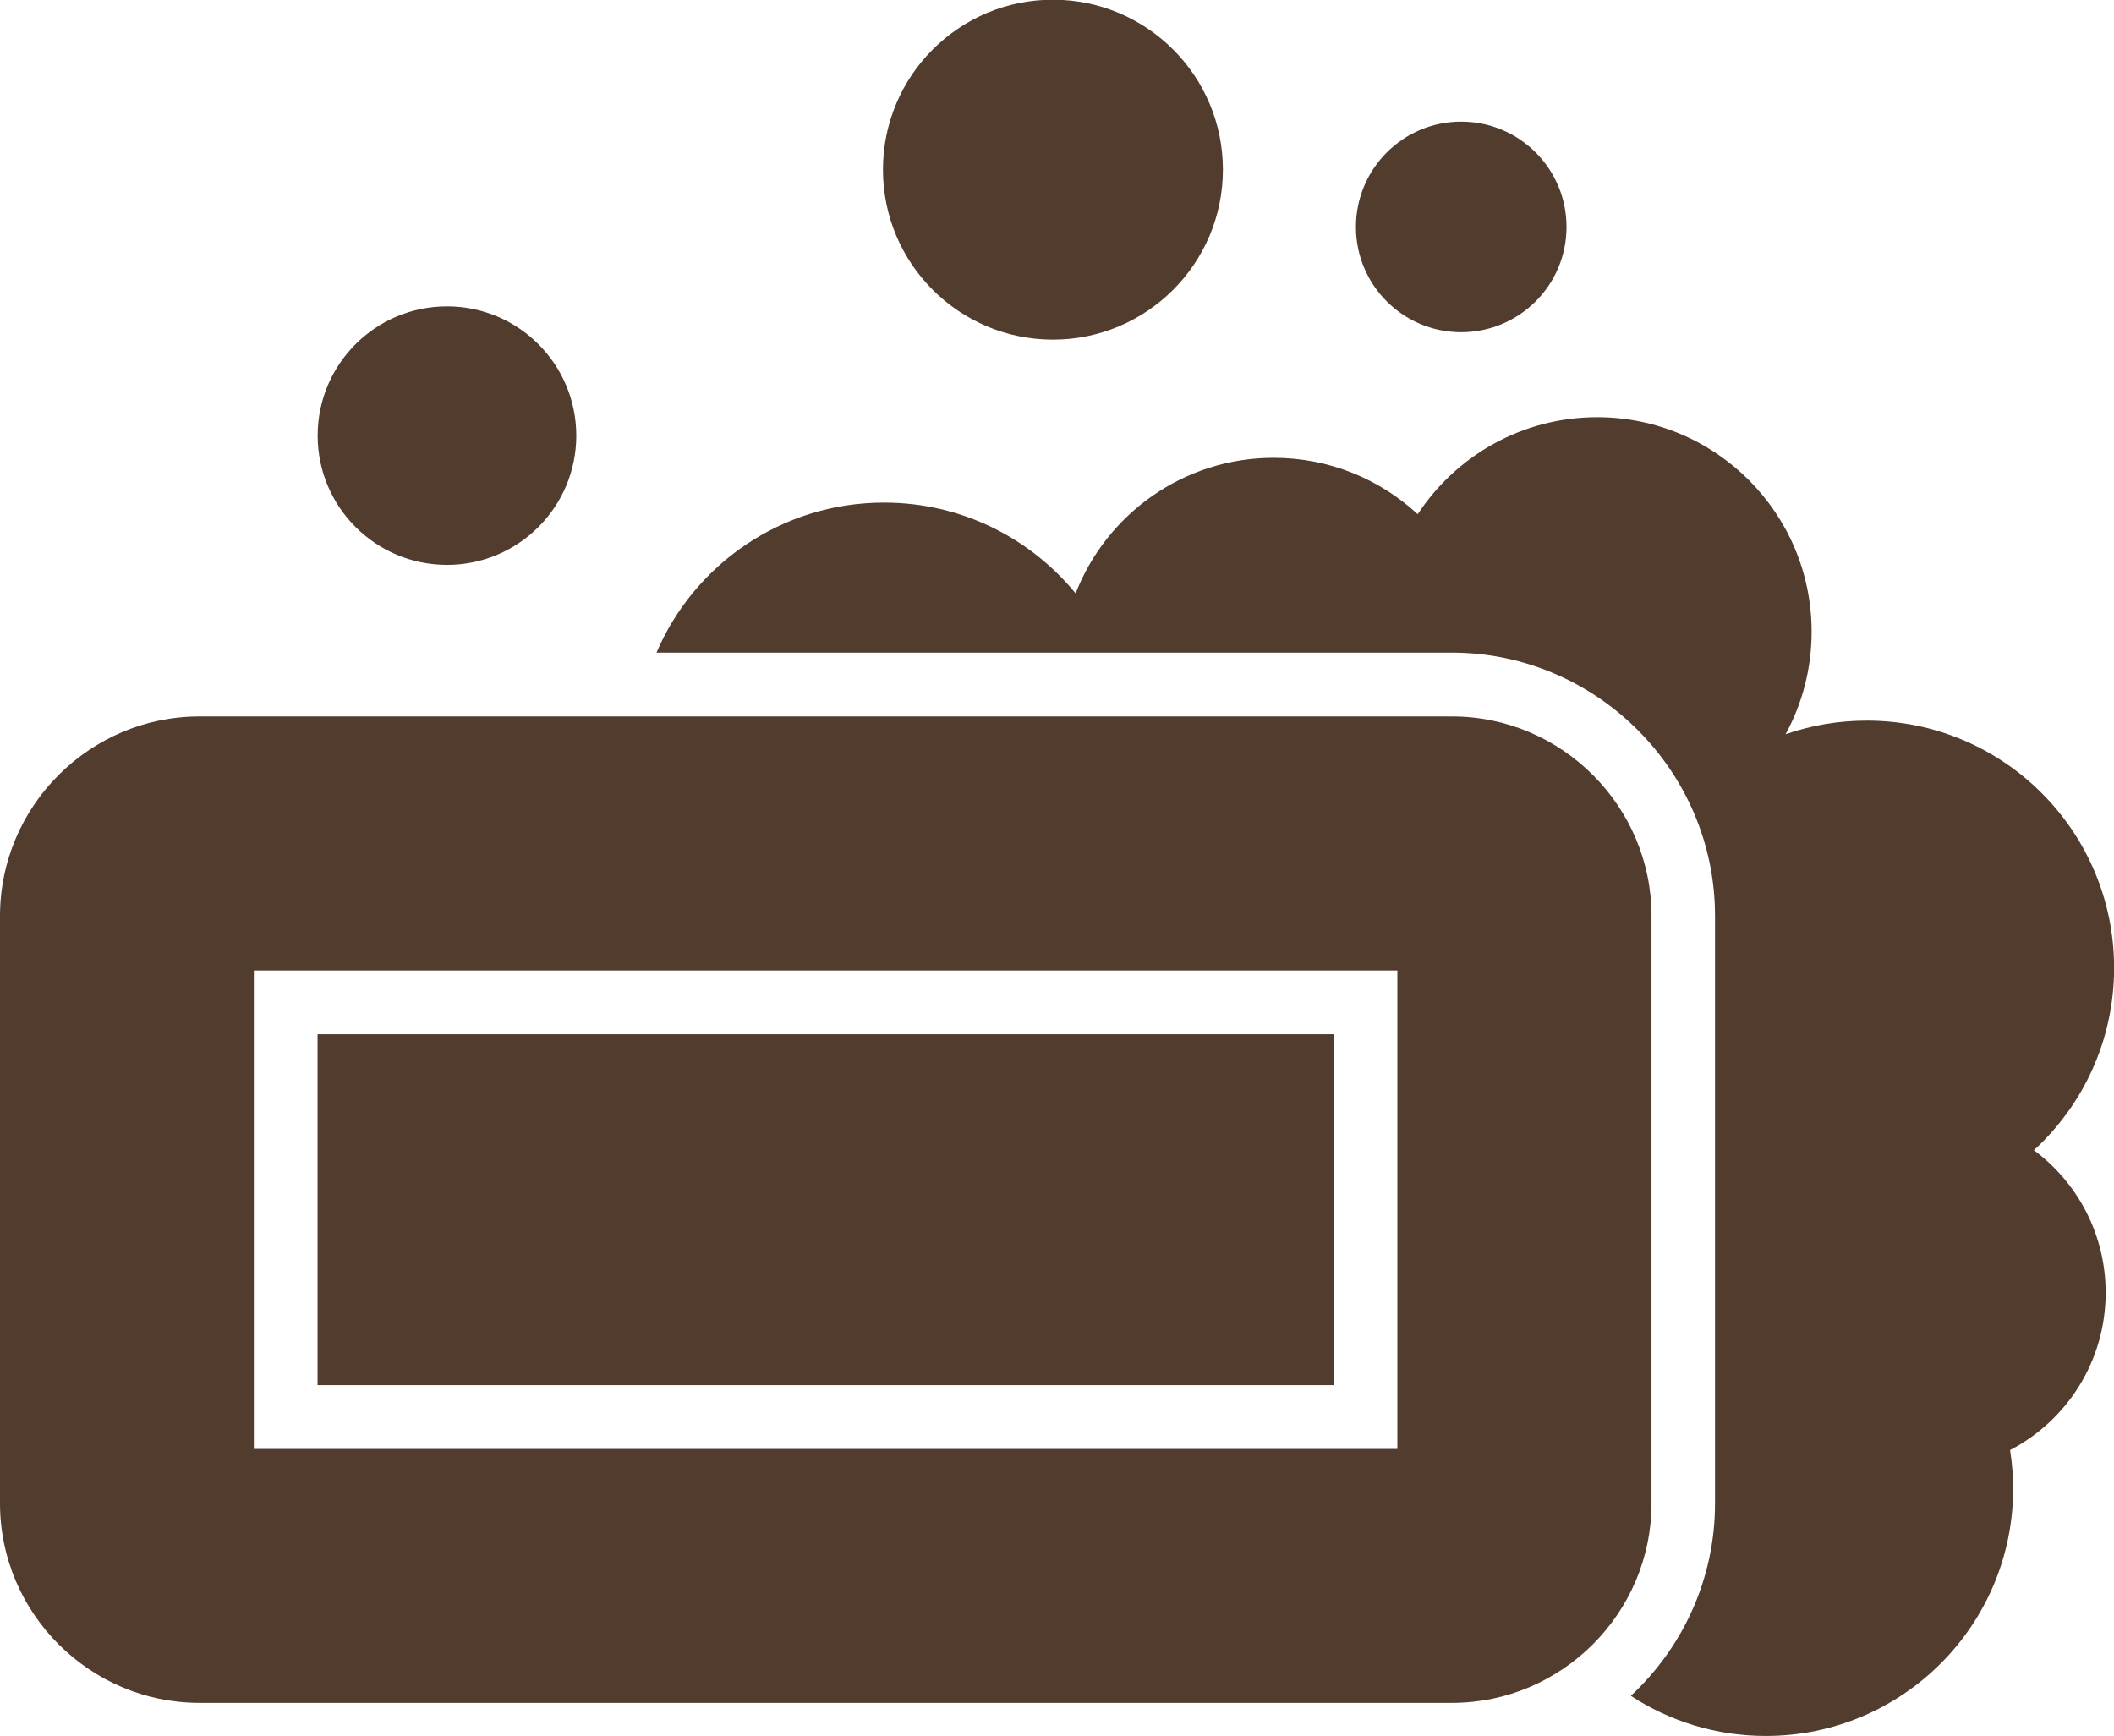
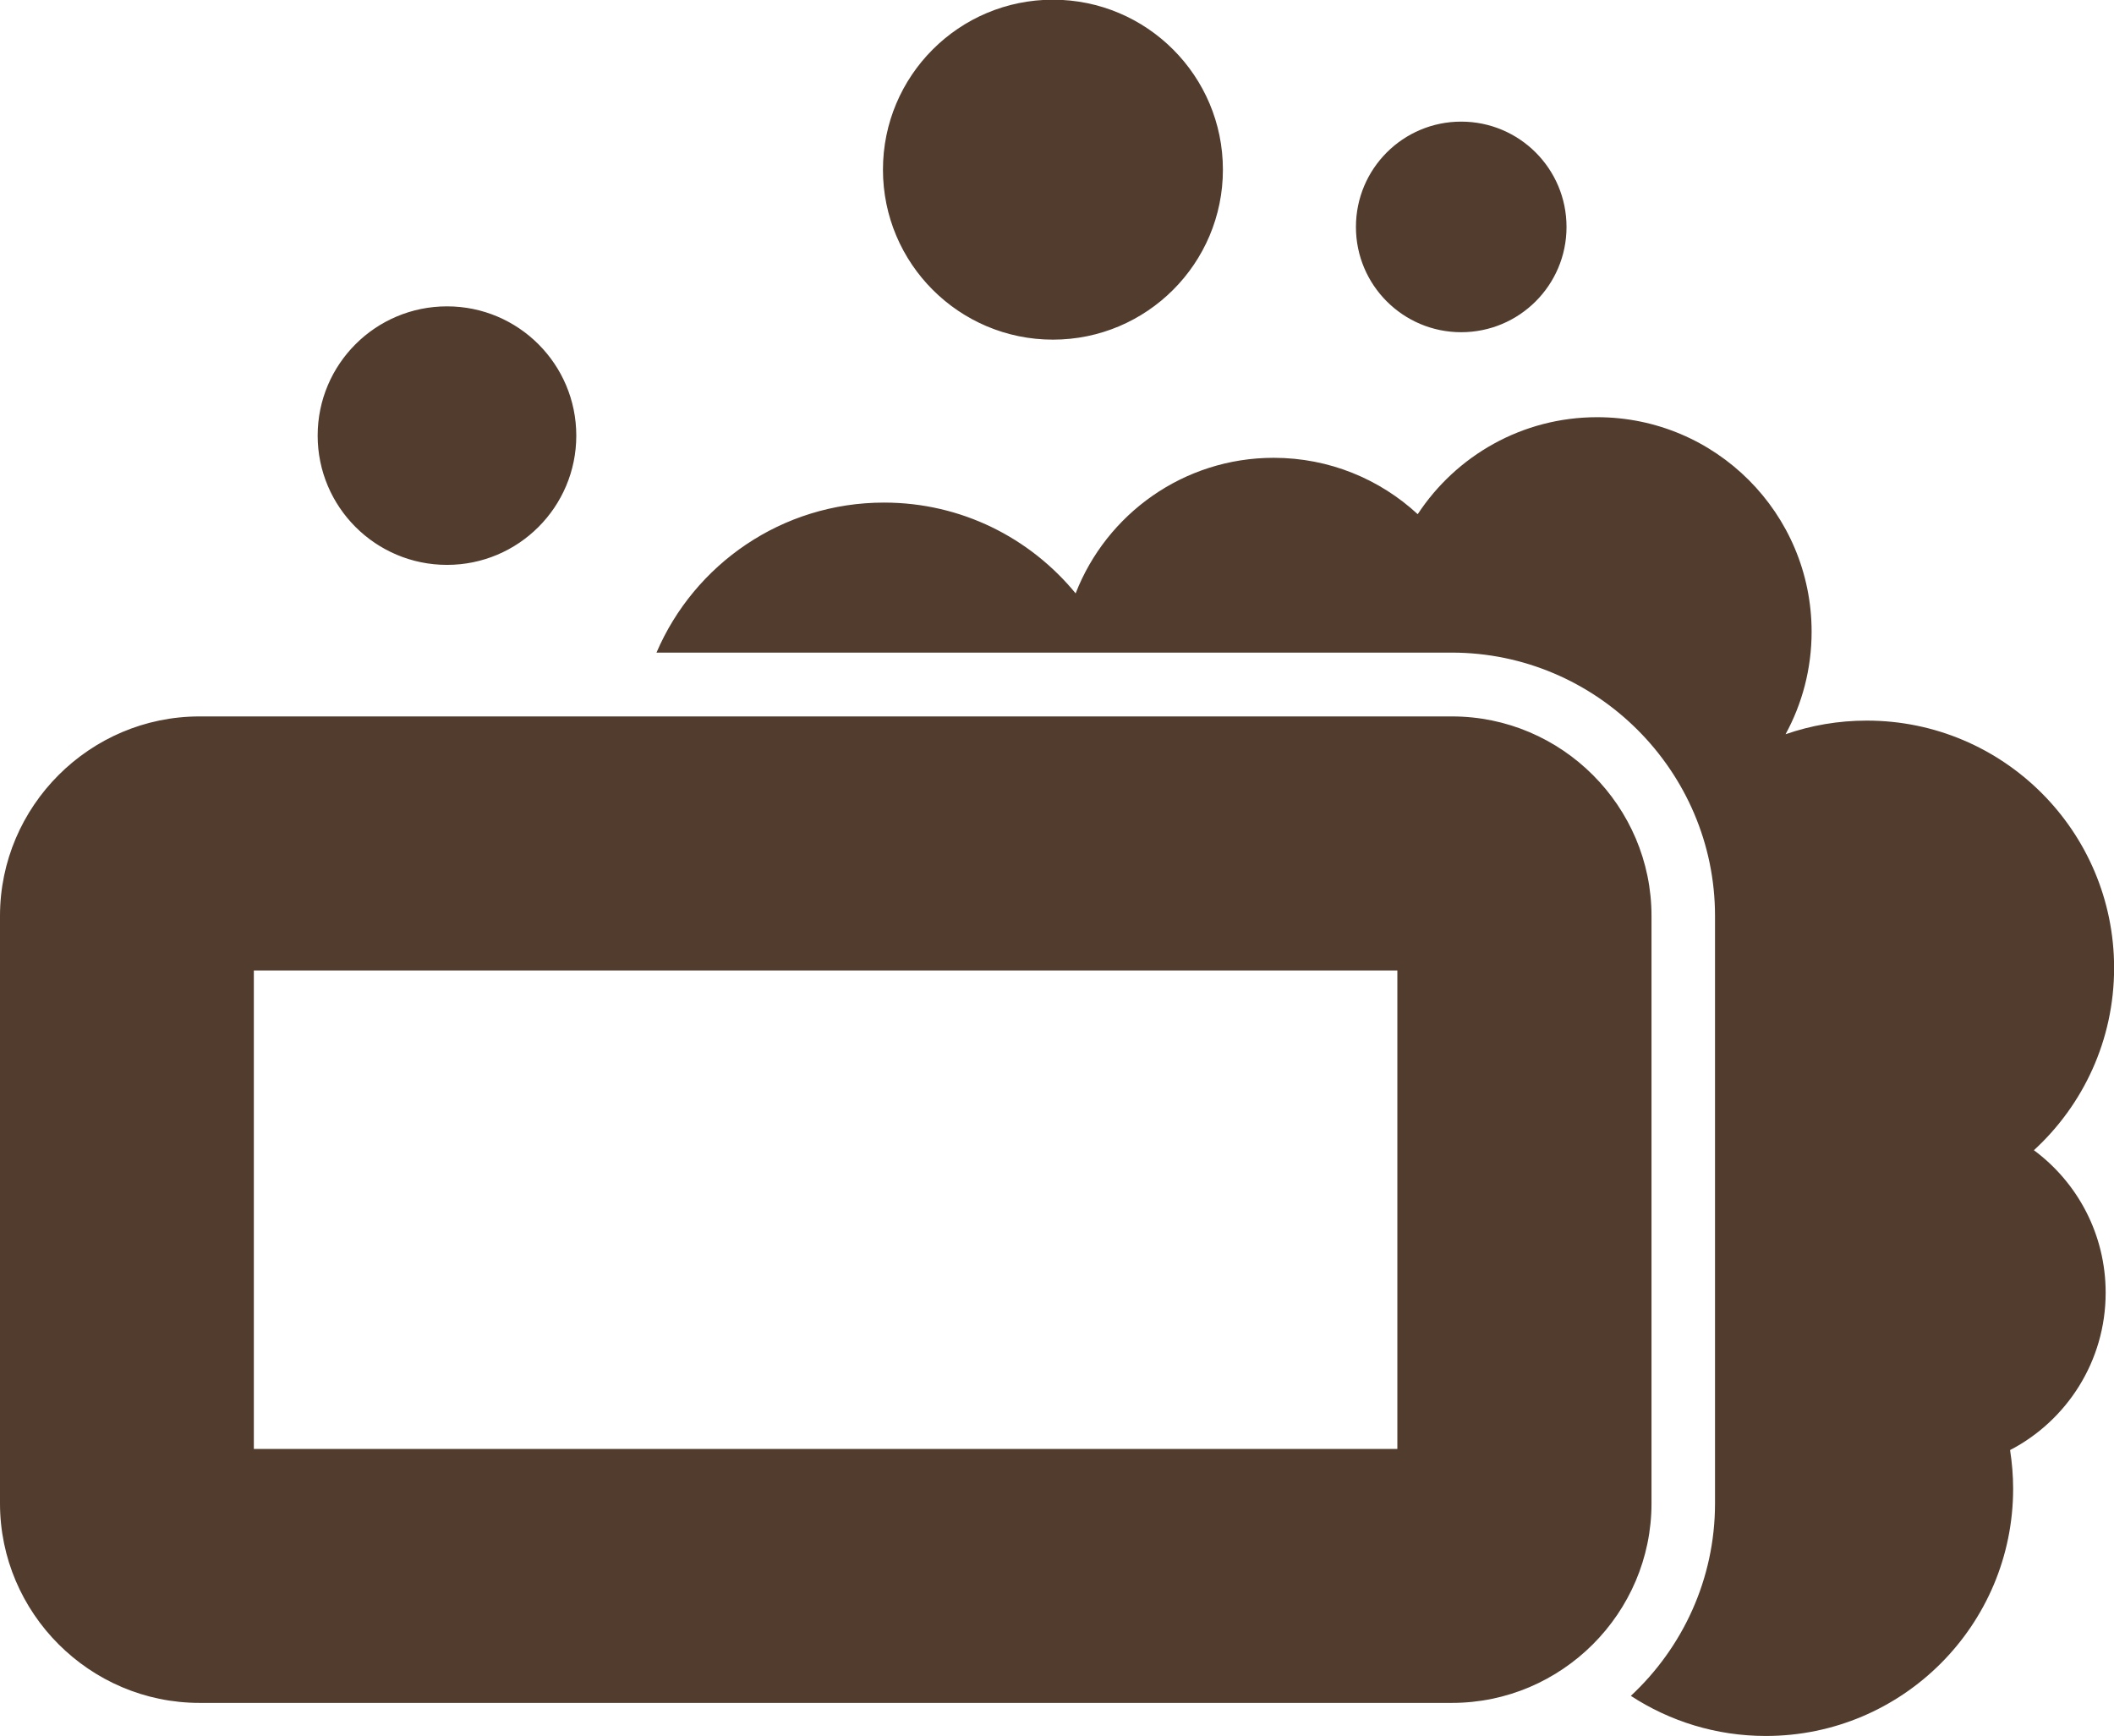
<svg xmlns="http://www.w3.org/2000/svg" clip-rule="evenodd" fill="#513c2e" fill-rule="evenodd" height="170.6" image-rendering="optimizeQuality" preserveAspectRatio="xMidYMid meet" text-rendering="geometricPrecision" version="1" viewBox="2.8 21.4 207.7 170.6" width="207.7" zoomAndPan="magnify">
  <g id="change1_1">
-     <path d="M22.4 91.79l123.06 0c10.78,0 19.6,8.82 19.6,19.6l0 57.72c0,10.78 -8.82,19.6 -19.6,19.6l-123.06 0c-10.78,0 -19.6,-8.82 -19.6,-19.6l0 -57.72c0,-10.78 8.82,-19.6 19.6,-19.6zm24.32 -40.29c7.02,0 12.7,5.69 12.7,12.7 0,7.02 -5.69,12.7 -12.7,12.7 -7.02,0 -12.71,-5.69 -12.71,-12.7 0,-7.02 5.69,-12.7 12.71,-12.7zm59.53 -30.13c9.22,0 16.7,7.48 16.7,16.7 0,9.22 -7.48,16.7 -16.7,16.7 -9.22,0 -16.7,-7.48 -16.7,-16.7 0,-9.22 7.47,-16.7 16.7,-16.7zm40.11 11.98c5.72,0 10.35,4.63 10.35,10.35 0,5.71 -4.63,10.34 -10.35,10.34 -5.71,0 -10.34,-4.63 -10.34,-10.34 0,-5.72 4.63,-10.35 10.34,-10.35zm-56.69 37.43c7.59,0 14.35,3.48 18.81,8.92 3.03,-7.79 10.6,-13.32 19.46,-13.32 5.46,0 10.43,2.1 14.15,5.54 3.77,-5.74 10.26,-9.53 17.63,-9.53 11.64,0 21.07,9.44 21.07,21.08 0,3.65 -0.93,7.08 -2.56,10.07 2.5,-0.87 5.19,-1.34 7.98,-1.34 13.42,0 24.3,10.88 24.3,24.3 0,7.09 -3.04,13.47 -7.88,17.91 4.28,3.17 7.05,8.26 7.05,14 0,6.72 -3.81,12.56 -9.39,15.46 0.19,1.24 0.3,2.5 0.3,3.79 0,13.42 -10.88,24.3 -24.3,24.3 -4.89,0 -9.44,-1.45 -13.26,-3.94 5.08,-4.73 8.27,-11.46 8.27,-18.91l0 -57.72c0,-14.22 -11.64,-25.87 -25.87,-25.87l-78.13 0c3.71,-8.67 12.32,-14.74 22.35,-14.74zm-55.67 52.23l99.83 0 0 34.48 -99.83 0 0 -34.48zm-6.26 -6.26l112.35 0 0 47.01 -112.35 0 0 -47.01z" />
+     <path d="M22.4 91.79l123.06 0c10.78,0 19.6,8.82 19.6,19.6l0 57.72c0,10.78 -8.82,19.6 -19.6,19.6l-123.06 0c-10.78,0 -19.6,-8.82 -19.6,-19.6l0 -57.72c0,-10.78 8.82,-19.6 19.6,-19.6zm24.32 -40.29c7.02,0 12.7,5.69 12.7,12.7 0,7.02 -5.69,12.7 -12.7,12.7 -7.02,0 -12.71,-5.69 -12.71,-12.7 0,-7.02 5.69,-12.7 12.71,-12.7zm59.53 -30.13c9.22,0 16.7,7.48 16.7,16.7 0,9.22 -7.48,16.7 -16.7,16.7 -9.22,0 -16.7,-7.48 -16.7,-16.7 0,-9.22 7.47,-16.7 16.7,-16.7zm40.11 11.98c5.72,0 10.35,4.63 10.35,10.35 0,5.71 -4.63,10.34 -10.35,10.34 -5.71,0 -10.34,-4.63 -10.34,-10.34 0,-5.72 4.63,-10.35 10.34,-10.35zm-56.69 37.43c7.59,0 14.35,3.48 18.81,8.92 3.03,-7.79 10.6,-13.32 19.46,-13.32 5.46,0 10.43,2.1 14.15,5.54 3.77,-5.74 10.26,-9.53 17.63,-9.53 11.64,0 21.07,9.44 21.07,21.08 0,3.65 -0.93,7.08 -2.56,10.07 2.5,-0.87 5.19,-1.34 7.98,-1.34 13.42,0 24.3,10.88 24.3,24.3 0,7.09 -3.04,13.47 -7.88,17.91 4.28,3.17 7.05,8.26 7.05,14 0,6.72 -3.81,12.56 -9.39,15.46 0.19,1.24 0.3,2.5 0.3,3.79 0,13.42 -10.88,24.3 -24.3,24.3 -4.89,0 -9.44,-1.45 -13.26,-3.94 5.08,-4.73 8.27,-11.46 8.27,-18.91l0 -57.72c0,-14.22 -11.64,-25.87 -25.87,-25.87l-78.13 0c3.71,-8.67 12.32,-14.74 22.35,-14.74zm-55.67 52.23zm-6.26 -6.26l112.35 0 0 47.01 -112.35 0 0 -47.01z" />
  </g>
</svg>